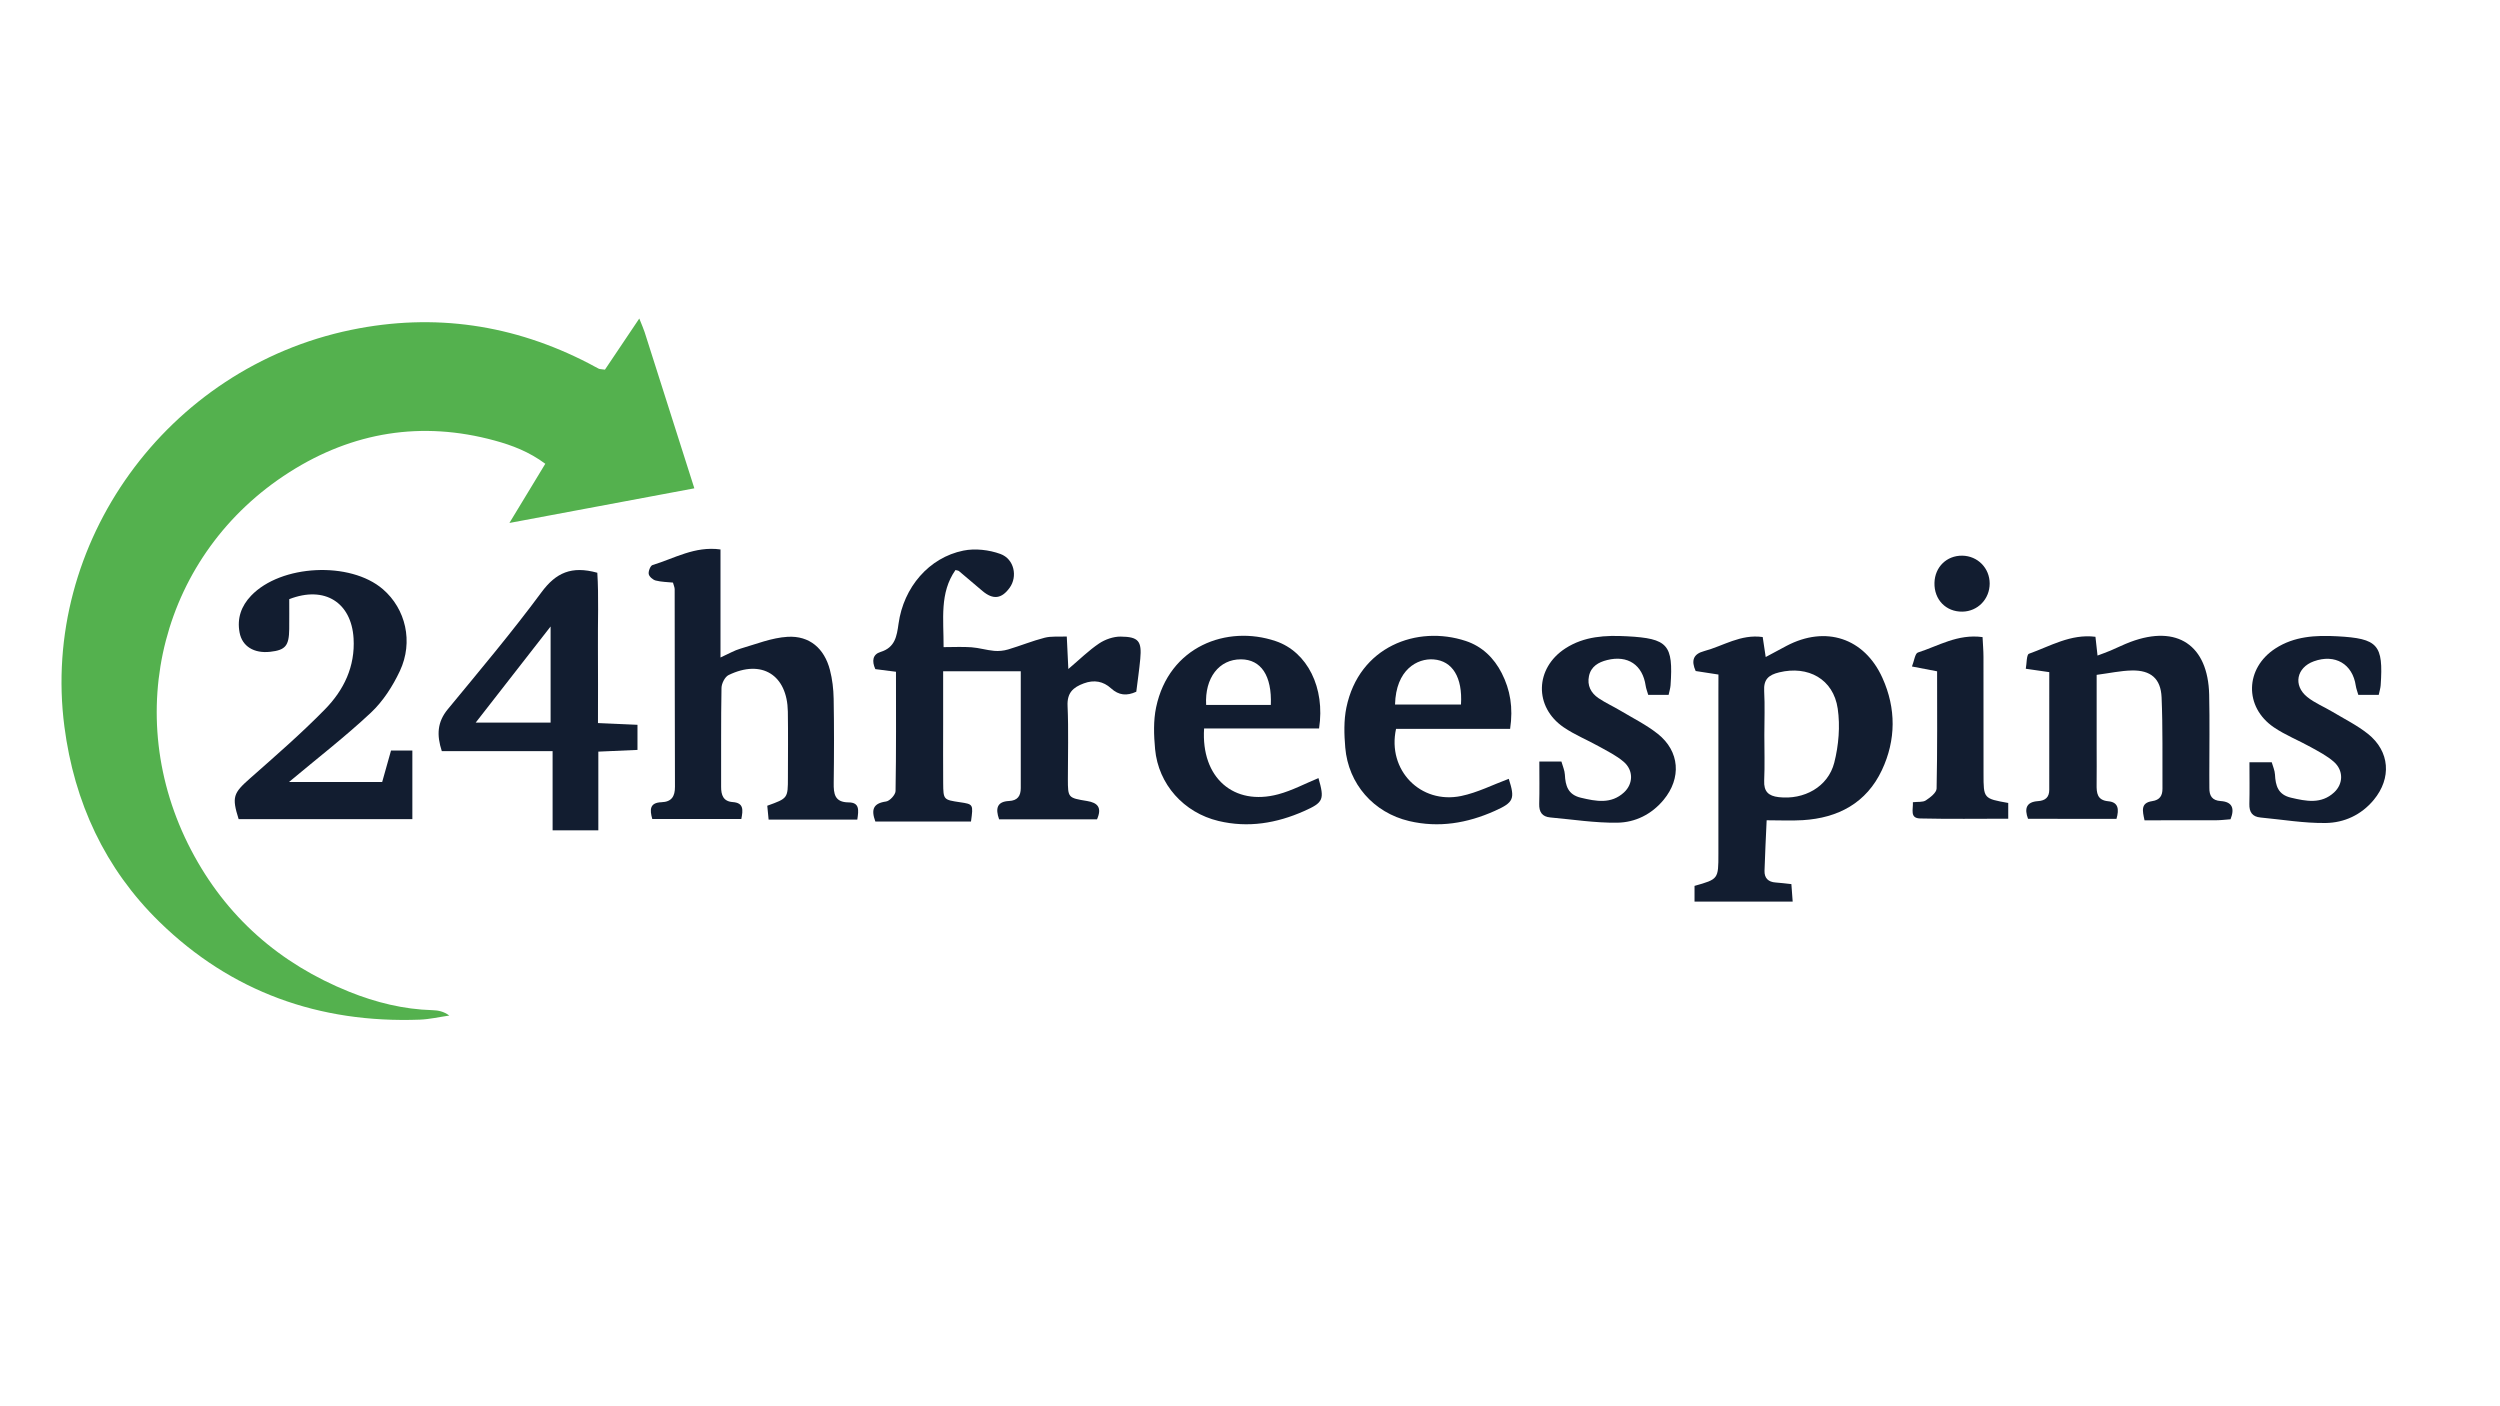
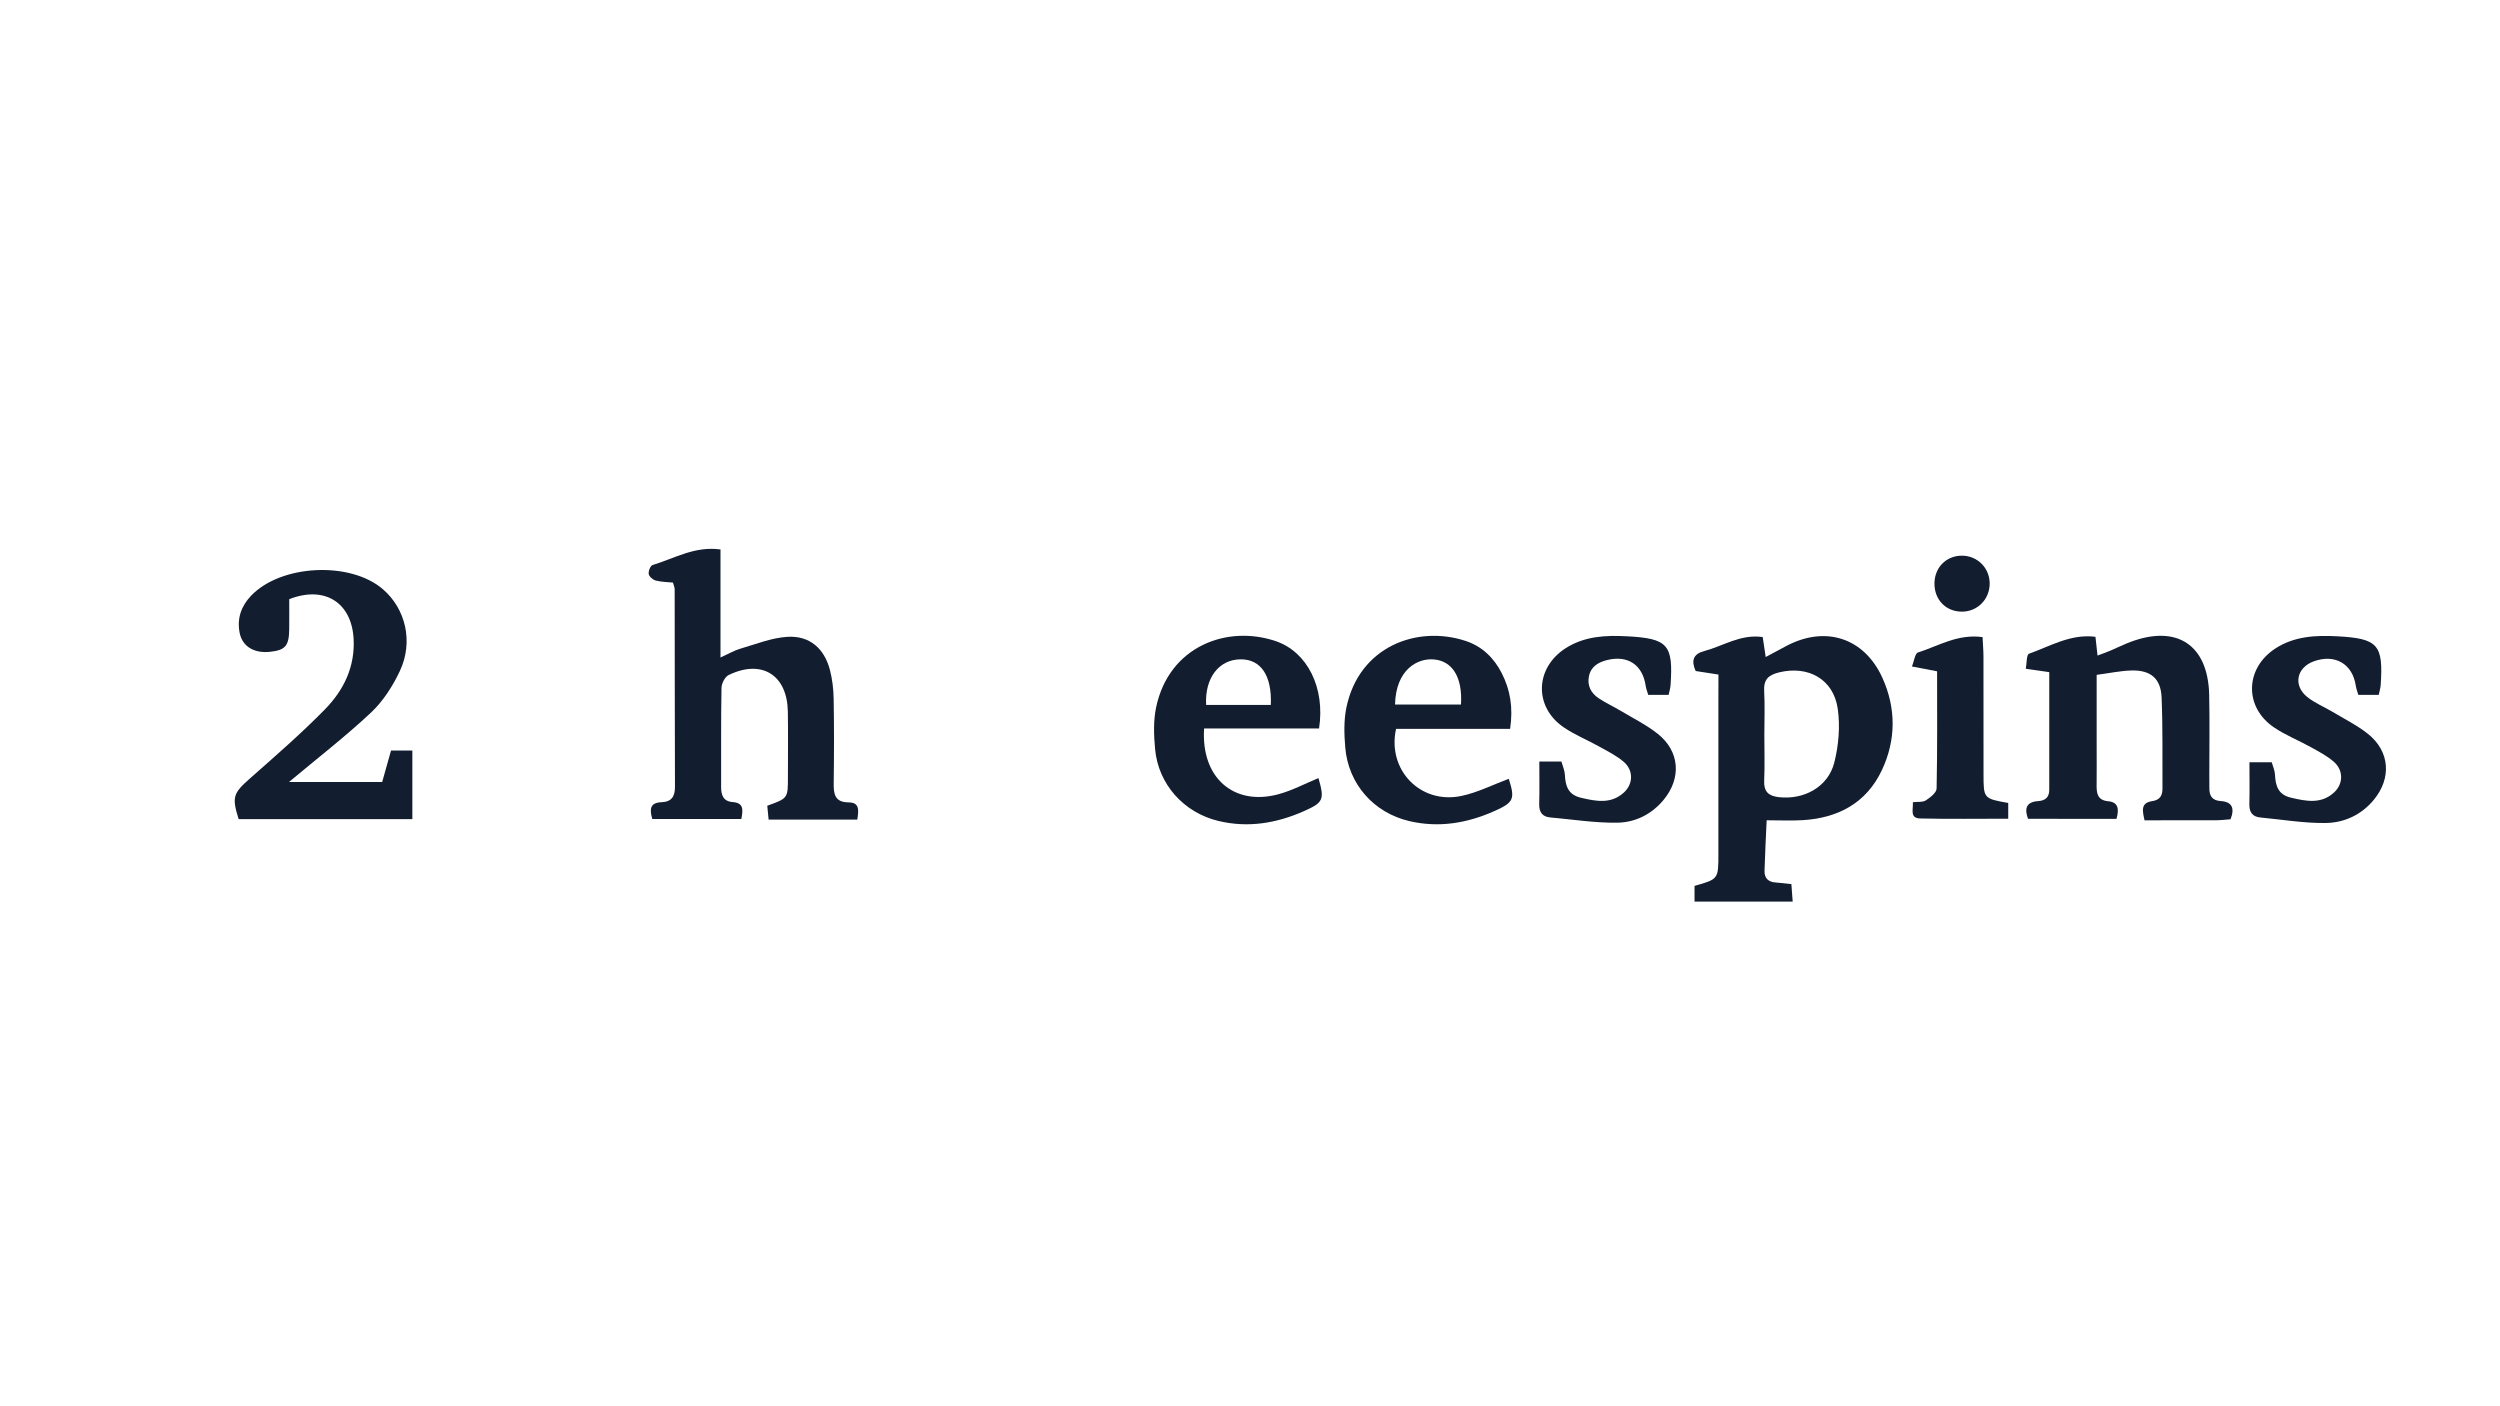
<svg xmlns="http://www.w3.org/2000/svg" version="1.1" id="Lager_1" x="0px" y="0px" viewBox="0 0 1366 768" style="enable-background:new 0 0 1366 768;" xml:space="preserve">
  <style type="text/css">
	.st0{fill:#54B14E;}
	.st1{fill:#121D30;}
</style>
  <g>
-     <path class="st0" d="M349.31,174.04c1.5,3.8,2.32,5.58,2.91,7.42c8.9,27.89,17.76,55.78,27.17,85.36   c-33.33,6.24-65.8,12.33-101.05,18.93c7.22-11.92,13.22-21.8,19.61-32.34c-8.82-6.57-18.11-10.09-27.65-12.69   c-39.88-10.89-77.54-4.72-112.11,17.25C88.45,302.3,65.68,390.32,104.4,464.41c19.08,36.52,48.41,62.2,86.46,77.51   c14.43,5.8,29.66,9.61,45.48,10.04c3.07,0.08,6.14,0.68,9.17,2.94c-5.4,0.77-10.77,2.04-16.19,2.24   c-54.83,2.03-102.95-15.1-142.21-53.43c-29.74-29.04-46.55-65.33-51.93-106.73C22.19,296.92,91.03,201.04,191.94,180.23   c45.41-9.36,88.77-2.93,129.92,18.4c1.77,0.92,3.49,1.94,5.28,2.82c0.56,0.27,1.28,0.22,3.4,0.53   C336.19,193.57,342.22,184.6,349.31,174.04z" />
-     <path class="st1" d="M530.55,448.87c-17.98,0-35.17,0-52.26,0c-2.43-6.58-1.14-9.96,5.86-10.93c2.03-0.28,5.14-3.69,5.18-5.71   c0.38-21.56,0.23-43.14,0.23-65.18c-4.49-0.57-7.99-1.02-11.28-1.44c-2.02-4.46-1.45-8.06,2.85-9.38   c7.95-2.44,8.88-8.59,9.83-15.43c2.75-19.9,16.63-36.14,35.42-39.95c6.42-1.3,14.03-0.43,20.23,1.83   c7.63,2.78,9.47,12.37,5.06,18.47c-4.41,6.1-9.05,6.65-14.85,1.76c-4.32-3.65-8.62-7.32-12.94-10.96   c-0.23-0.19-0.63-0.18-1.81-0.49c-8.75,12.5-6.44,26.74-6.49,42.13c5.49,0,10.39-0.27,15.23,0.08c4.16,0.31,8.25,1.58,12.41,1.96   c2.51,0.23,5.21-0.05,7.63-0.77c6.69-1.99,13.19-4.67,19.94-6.4c3.66-0.93,7.67-0.48,12.1-0.67c0.29,6.12,0.54,11.24,0.85,17.76   c6.21-5.26,11.14-10.15,16.8-13.95c3.31-2.22,7.8-3.79,11.75-3.76c9.86,0.08,11.66,2.5,10.75,12.22   c-0.55,5.94-1.43,11.85-2.17,17.9c-5.2,2.38-9.51,2.05-13.83-1.88c-4.19-3.81-9.18-4.78-14.84-2.68c-5.9,2.19-9.2,5.18-8.88,12.3   c0.59,13.3,0.15,26.64,0.17,39.96c0.02,10.23,0.04,10.31,10.47,12.01c5.86,0.95,8.26,3.63,5.46,10c-17.81,0-35.63,0-53.51,0   c-2.09-5.9-1.15-9.69,5.39-10c4.73-0.22,6.44-2.77,6.45-7.06c0.01-20.94,0-41.89,0-63.82c-14.28,0-27.69,0-42.41,0   c0,10,0,19.55,0,29.11c0,10.66-0.07,21.32,0.02,31.98c0.08,9.12,0.16,9.12,9.17,10.46C531.82,439.42,531.85,439.46,530.55,448.87z" />
    <path class="st1" d="M938.96,368.57c-4.85-0.75-8.7-1.34-12.45-1.92c-2.57-5.72-1.3-9.31,4.61-10.88   c10.4-2.76,19.91-9.4,32.02-7.69c0.52,3.45,1,6.63,1.64,10.92c4.08-2.19,7.72-4.17,11.39-6.1c21.33-11.23,42.51-4.37,52.39,17.51   c7.53,16.67,7.44,33.93-0.28,50.36c-8.42,17.93-23.88,26.2-43.28,27.37c-6.23,0.38-12.51,0.06-19.7,0.06   c-0.43,9.89-0.91,18.76-1.17,27.63c-0.11,3.96,2.05,6.11,6.09,6.37c2.62,0.17,5.22,0.53,8.59,0.88c0.23,3.07,0.44,5.85,0.71,9.57   c-18.2,0-35.61,0-53.63,0c0-3.2,0-5.98,0-8.6c13.04-3.69,13.04-3.69,13.04-17.48c0-28.98,0-57.97,0-86.95   C938.96,376.04,938.96,372.46,938.96,368.57z M964.04,401.56c0,8.33,0.28,16.68-0.09,24.99c-0.26,5.94,2.32,8.36,7.92,9.01   c13.74,1.6,26.99-5.52,30.38-18.87c2.39-9.43,3.28-19.91,1.88-29.49c-2.37-16.2-16.2-23.65-31.99-19.82   c-5.86,1.42-8.55,3.9-8.2,10.18C964.38,385.55,964.04,393.56,964.04,401.56z" />
    <path class="st1" d="M468.43,447.82c-16.62,0-32.19,0-48.46,0c-0.27-2.8-0.51-5.26-0.73-7.57c11.26-4.06,11.27-4.06,11.28-15.44   c0.01-12,0.15-24-0.04-35.99c-0.32-20.06-14.27-28.76-32.37-19.97c-2.02,0.98-3.84,4.6-3.88,7.03   c-0.33,17.99-0.14,35.99-0.21,53.98c-0.02,4.53,1.14,8.02,6.33,8.39c6.09,0.43,5.69,4.28,4.71,9.25c-16.08,0-32.19,0-48.65,0   c-1.47-5.15-1.43-8.94,5.04-9.17c5.54-0.2,7.37-3.2,7.35-8.45c-0.12-35.99-0.1-71.98-0.16-107.97c0-0.94-0.48-1.88-0.93-3.59   c-3.07-0.32-6.37-0.32-9.45-1.13c-1.55-0.41-3.56-2.15-3.8-3.56c-0.26-1.53,0.93-4.56,2.1-4.9c11.84-3.55,23-10.46,37.12-8.51   c0,19.37,0,38.24,0,59.03c4.6-2.08,7.61-3.88,10.86-4.82c8.53-2.47,17.09-5.97,25.79-6.48c12.04-0.7,20.07,6.36,23.13,18.05   c1.33,5.09,1.96,10.49,2.05,15.76c0.27,15.32,0.24,30.66,0.03,45.98c-0.08,5.98,0.48,10.63,8.14,10.68   C469.74,438.47,469.22,442.63,468.43,447.82z" />
    <path class="st1" d="M157.9,427.29c16.9,0,33.5,0,50.92,0c1.59-5.67,3.17-11.28,4.83-17.18c3.86,0,7.39,0,11.66,0   c0,12.58,0,24.68,0,37.46c-31.95,0-63.45,0-94.92,0c-3.82-12.14-2.9-14.2,6.14-22.19c13.97-12.34,28.09-24.58,41.1-37.88   c10.22-10.44,16.49-23.28,15.56-38.74c-1.18-19.49-15.73-28.93-35.15-21.38c0,5.14,0.05,10.73-0.01,16.33   c-0.1,9.18-2.08,11.51-10.4,12.43c-8.84,0.98-15.31-2.96-16.72-10.52c-1.45-7.75,0.87-14.45,6.31-20.14   c16.32-17.07,54.1-18.94,72-3.53c12.43,10.71,16.78,28.72,9.26,44.7c-3.89,8.27-9.19,16.54-15.8,22.74   C188.64,402.55,173.34,414.36,157.9,427.29z" />
    <path class="st1" d="M1108.12,447.41c-2.1-5.62-0.96-9.24,5.43-9.67c4.09-0.27,6.15-2.14,6.16-6.17   c0.03-21.26,0.01-42.51,0.01-64.31c-4.26-0.61-7.76-1.12-12.83-1.85c0.54-2.85,0.36-7.71,1.74-8.2   c11.64-4.14,22.77-10.95,36.32-9.27c0.4,3.57,0.72,6.47,1.14,10.26c2.55-0.97,4.85-1.77,7.1-2.72c3.68-1.55,7.25-3.37,10.98-4.76   c25.43-9.49,42.3,1.76,42.92,28.86c0.33,14.64,0.07,29.28,0.08,43.93c0,2.33,0.07,4.66,0.03,6.99c-0.07,4.27,1.43,6.88,6.21,7.2   c6.27,0.42,7.72,3.96,5.35,9.95c-2.62,0.19-5.22,0.53-7.82,0.54c-12.92,0.06-25.84,0.03-39.17,0.03   c-1.13-5.22-2.25-9.53,4.19-10.48c4.21-0.62,5.63-3.06,5.61-6.82c-0.09-16.63,0.22-33.29-0.48-49.9   c-0.43-10.25-5.95-14.89-16.25-14.67c-6.14,0.13-12.25,1.48-19.23,2.39c0,14.09,0,27,0,39.91c0,6.66,0.07,13.31-0.02,19.97   c-0.06,4.64,0.25,8.62,6.39,9.19c5.5,0.51,5.97,4.33,4.47,9.6C1140.57,447.41,1124.48,447.41,1108.12,447.41z" />
-     <path class="st1" d="M301.94,410.42c-21.2,0-40.75,0-60.54,0c-2.86-8.79-2.51-15.88,3.27-22.89c17.37-21.08,34.99-42,51.22-63.95   c7.86-10.64,16.41-14.54,30.48-10.63c0.83,13.01,0.22,26.85,0.34,40.64c0.11,13.58,0.02,27.16,0.02,41.49   c7.75,0.34,14.27,0.63,21.59,0.95c0,4.55,0,8.63,0,13.72c-6.74,0.3-13.25,0.58-21.39,0.94c0,14.38,0,28.47,0,43.02   c-8.88,0-16.1,0-24.98,0C301.94,439.39,301.94,425.32,301.94,410.42z M259.91,394.84c14.77,0,27.85,0,40.94,0   c0-17.29,0-33.81,0-52.53C286.57,360.63,273.75,377.08,259.91,394.84z" />
    <path class="st1" d="M825.13,398.24c-21.4,0-41.97,0-62.33,0c-4.93,22.53,13.37,41.31,35.6,36.69c8.93-1.86,17.35-6.18,25.99-9.38   c3.51,10.95,2.79,12.87-7.71,17.56c-14.99,6.7-30.52,9.34-46.75,5.51c-19.36-4.58-33.2-20.24-34.88-40.15   c-0.61-7.24-0.84-14.83,0.62-21.88c6.9-33.29,38.58-45.18,65.24-36.36c8.93,2.96,15.39,9.25,19.64,17.57   C825.19,376.92,826.86,386.6,825.13,398.24z M762.25,384.94c12.41,0,24.25,0,36.03,0c0.93-14.86-4.67-23.84-14.95-24.64   C774.48,359.6,762.7,365.84,762.25,384.94z" />
    <path class="st1" d="M657.92,398.02c-1.75,27.05,16.3,42.47,40.51,35.98c7.58-2.03,14.67-5.85,21.98-8.85   c3.36,11.72,2.75,13.32-7.87,18.03c-15,6.65-30.54,9.28-46.76,5.4c-18.92-4.53-32.85-19.97-34.64-39.27   c-0.7-7.56-0.98-15.51,0.57-22.86c7.01-33.26,38.68-45.18,65.34-36.14c17.36,5.89,27.1,25.56,23.69,47.71   C700.13,398.02,679.3,398.02,657.92,398.02z M694.38,385.16c0.65-16.02-5.39-24.84-16.28-24.9c-11.99-0.07-19.9,10.16-19.06,24.9   C670.59,385.16,682.15,385.16,694.38,385.16z" />
    <path class="st1" d="M841.09,416.12c4.84,0,8.37,0,12.07,0c0.73,2.64,1.77,4.84,1.88,7.08c0.29,6.13,1.69,11,8.71,12.67   c8.33,1.98,16.53,3.61,23.6-2.89c5.11-4.7,5.22-12.11-0.15-16.72c-3.97-3.41-8.86-5.8-13.49-8.39   c-6.38-3.57-13.28-6.35-19.29-10.45c-16.33-11.14-15.75-32.33,0.87-43.12c10.34-6.71,21.96-7.26,33.73-6.63   c22.35,1.19,25.29,4.55,23.77,26.75c-0.11,1.61-0.63,3.19-1.06,5.24c-3.77,0-7.28,0-11.15,0c-0.53-1.87-1.16-3.39-1.39-4.97   c-1.67-11.38-9.75-16.86-21.05-14.04c-4.72,1.18-8.79,3.45-9.92,8.72c-1.1,5.16,1.04,9.27,5.17,12.08   c3.84,2.6,8.13,4.53,12.12,6.92c6.84,4.09,14.1,7.69,20.3,12.61c12.03,9.55,13.01,24.21,3.17,36.08   c-6.56,7.92-15.49,12.32-25.28,12.46c-12.18,0.18-24.4-1.78-36.6-2.86c-4.49-0.4-6.2-2.98-6.08-7.41   C841.23,431.98,841.09,424.68,841.09,416.12z" />
    <path class="st1" d="M1299.74,379.67c-3.77,0-7.29,0-11.16,0c-0.53-1.88-1.15-3.4-1.38-4.98c-1.74-11.92-11.34-17.54-22.92-13.35   c-9.43,3.4-11.45,13.13-3.63,19.47c4.08,3.31,9.17,5.34,13.74,8.08c6.55,3.93,13.52,7.37,19.45,12.09   c12.01,9.57,13.01,24.21,3.18,36.08c-6.81,8.22-16.13,12.49-26.26,12.63c-11.86,0.16-23.75-1.89-35.62-3   c-4.48-0.42-6.21-2.97-6.09-7.41c0.19-7.29,0.05-14.59,0.05-22.77c4.4,0,8.14,0,12.18,0c0.62,2.24,1.66,4.44,1.77,6.68   c0.3,6.12,1.67,11.01,8.71,12.66c8.32,1.95,16.53,3.65,23.6-2.87c5.1-4.7,5.18-12.06-0.15-16.74c-3.69-3.24-8.23-5.58-12.57-7.99   c-6.68-3.72-13.92-6.57-20.2-10.84c-16.35-11.11-15.76-32.34,0.86-43.1c10.34-6.69,21.97-7.27,33.74-6.64   c22.35,1.2,25.28,4.56,23.76,26.77C1300.69,376.04,1300.16,377.62,1299.74,379.67z" />
    <path class="st1" d="M1097.3,438.74c0,2.37,0,4.85,0,8.6c-16.35,0-32.25,0.24-48.13-0.13c-5.79-0.14-3.73-4.87-3.97-8.88   c2.73-0.32,5.39,0.1,7.06-0.99c2.43-1.59,5.86-4.23,5.9-6.48c0.45-21.24,0.27-42.5,0.27-64.06c-4.68-0.9-8.48-1.63-13.73-2.63   c1.21-3.04,1.66-7.14,3.25-7.64c11.19-3.57,21.74-10.27,35.32-8.42c0.18,3.75,0.49,7.28,0.5,10.82   c0.05,21.32,0.02,42.64,0.03,63.95C1083.8,436.33,1083.81,436.33,1097.3,438.74z" />
    <path class="st1" d="M1087.16,318.86c-0.01,8.49-6.53,15.21-14.9,15.34c-8.98,0.15-15.5-6.56-15.27-15.74   c0.21-8.64,6.68-14.95,15.19-14.84C1080.61,303.74,1087.17,310.42,1087.16,318.86z" />
  </g>
</svg>